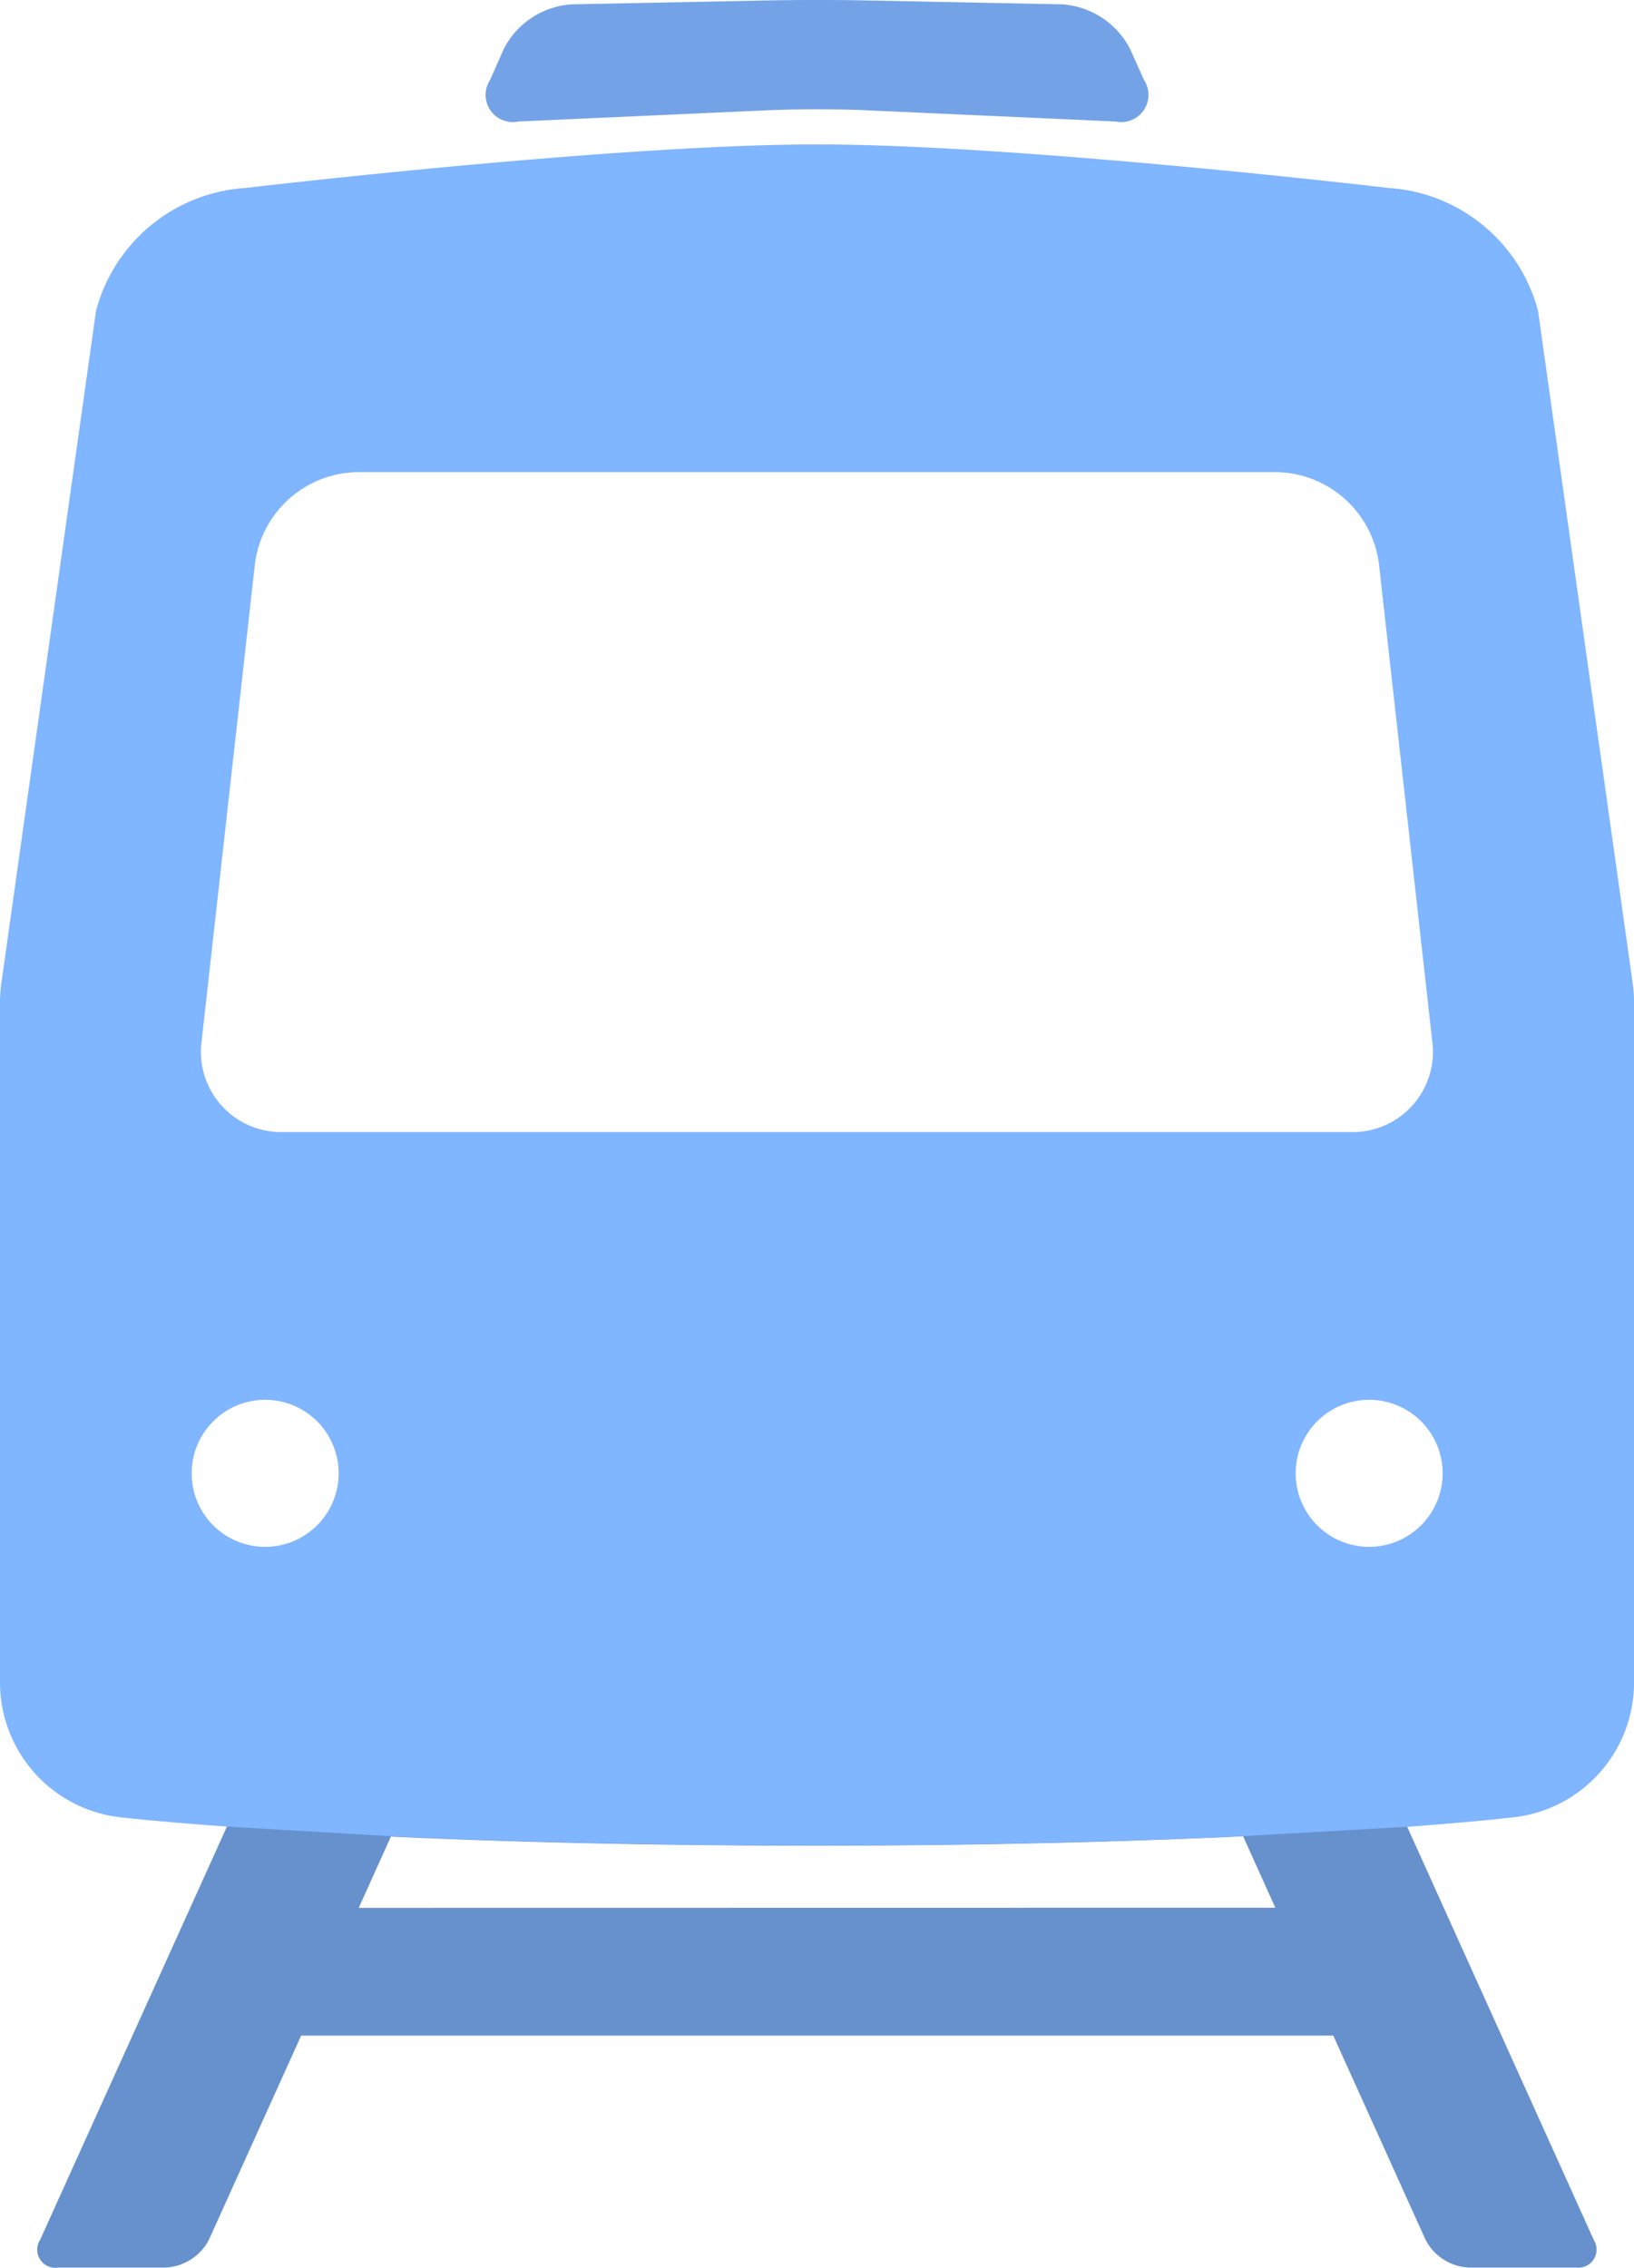
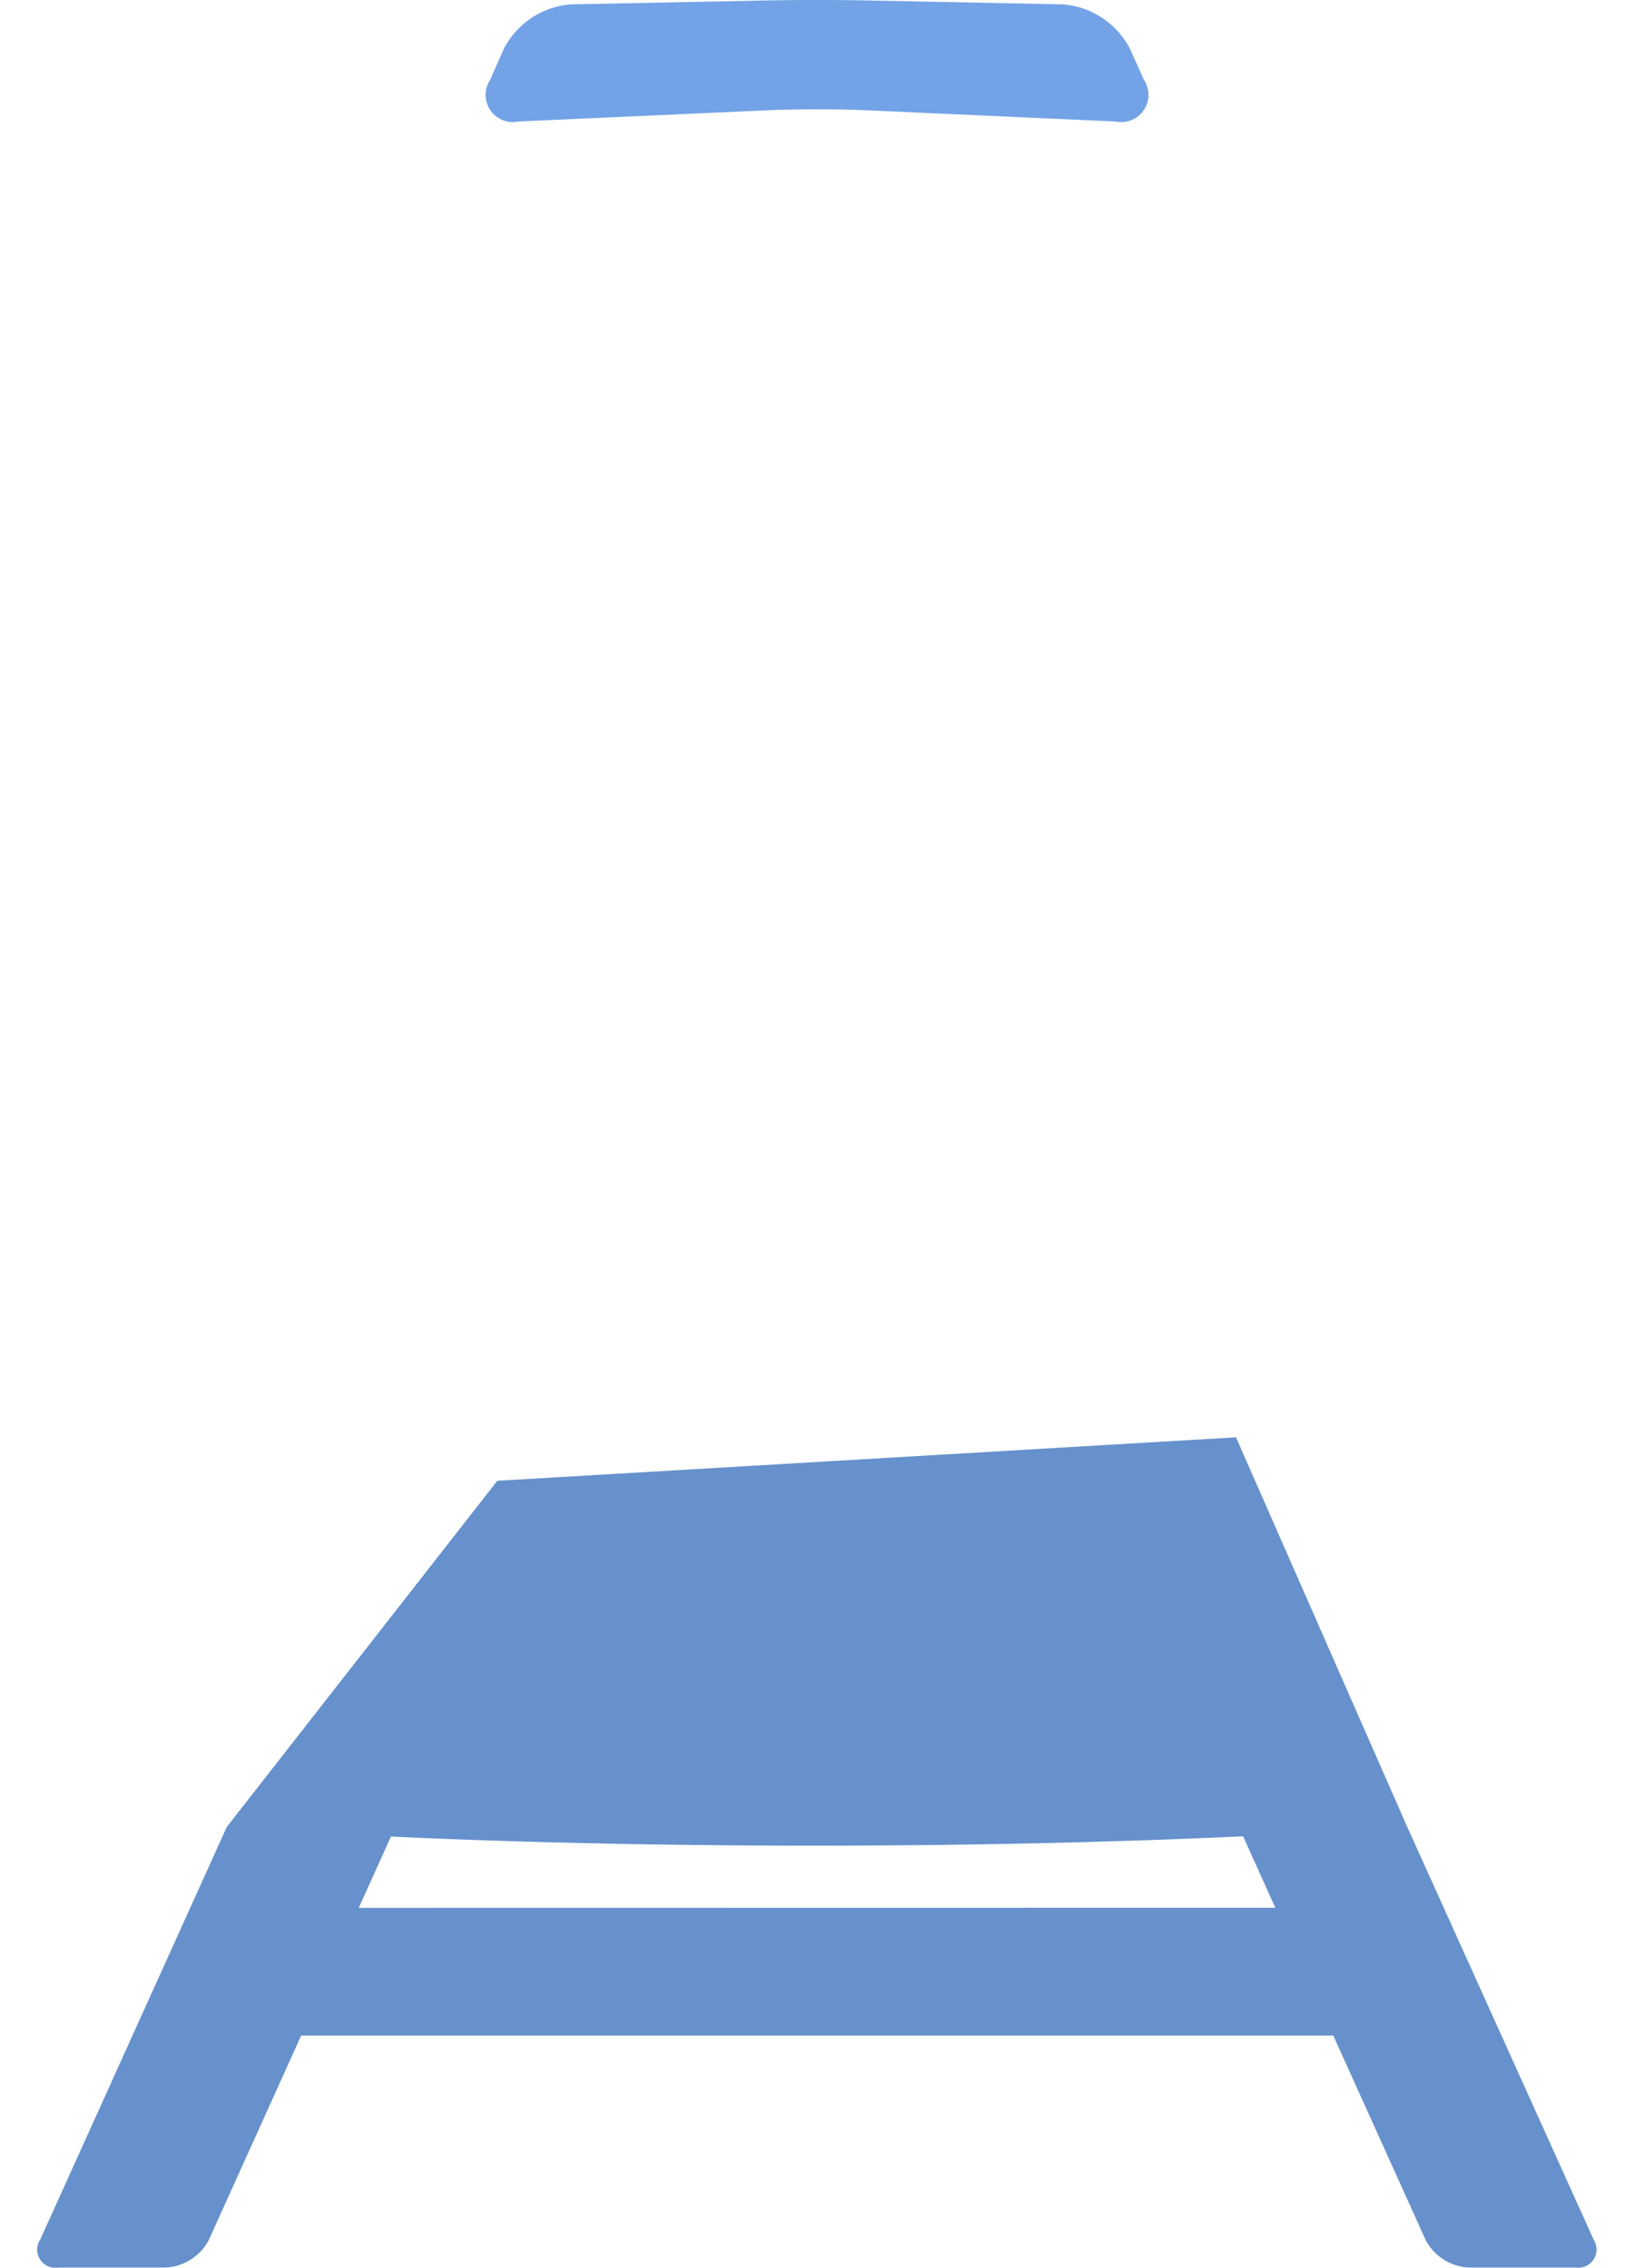
<svg xmlns="http://www.w3.org/2000/svg" width="36.037" height="50" viewBox="0 0 36.037 50">
  <g transform="translate(-290.756 -877.024)">
    <g transform="translate(290.756 877.024)">
      <path d="M381.334,72.319a.6.6,0,0,1-.625.917l-5.529-.249c-.581-.026-1.532-.026-2.113,0l-5.529.249a.6.6,0,0,1-.625-.917l.3-.68a1.818,1.818,0,0,1,1.488-.986l4.363-.087c.581-.012,1.532-.012,2.113,0l4.362.087a1.822,1.822,0,0,1,1.489.986Z" transform="translate(-356.104 -70.557)" fill="#73a3e6" />
      <path d="M394.424,109.787l-4.116-9.111-3.775-8.585-16.291.958-5.967,7.633-4.115,9.1a.4.4,0,0,0,.4.614h2.371a1.139,1.139,0,0,0,.951-.614l2.034-4.5h22.763l2.034,4.5a1.137,1.137,0,0,0,.949.614h2.371A.4.4,0,0,0,394.424,109.787Zm-27.238-7.321.709-1.572c2.422.112,5.557.2,9.357.2,3.842,0,7-.093,9.438-.206l.711,1.575Z" transform="translate(-359.274 -60.401)" fill="#6691cc" />
-       <path d="M390.616,109.812c1.477-.109,2.24-.2,2.24-.2a2.993,2.993,0,0,0,2.723-2.982v-15a3.021,3.021,0,0,0-.04-.487l-2.078-14.755a3.653,3.653,0,0,0-3.288-2.706s-8.148-.961-12.613-.961-12.613.961-12.613.961a3.652,3.652,0,0,0-3.288,2.706l-2.078,14.755a3.014,3.014,0,0,0-.04.487v15a2.993,2.993,0,0,0,2.723,2.982s.79.091,2.318.2l3.622.212c2.421.112,5.557.2,9.357.2,3.841,0,7-.093,9.436-.206ZM363.988,92.491l1.177-10.538a2.317,2.317,0,0,1,2.243-2.006h20.3a2.317,2.317,0,0,1,2.243,2.006l1.177,10.538a1.77,1.77,0,0,1-1.8,2.006H365.782A1.769,1.769,0,0,1,363.988,92.491Zm1.4,11.151a1.621,1.621,0,1,1,1.622-1.622A1.622,1.622,0,0,1,365.385,103.642Zm24.348,0a1.621,1.621,0,1,1,1.622-1.622A1.622,1.622,0,0,1,389.733,103.642Z" transform="translate(-359.541 -69.537)" fill="#80b5ff" />
    </g>
  </g>
</svg>